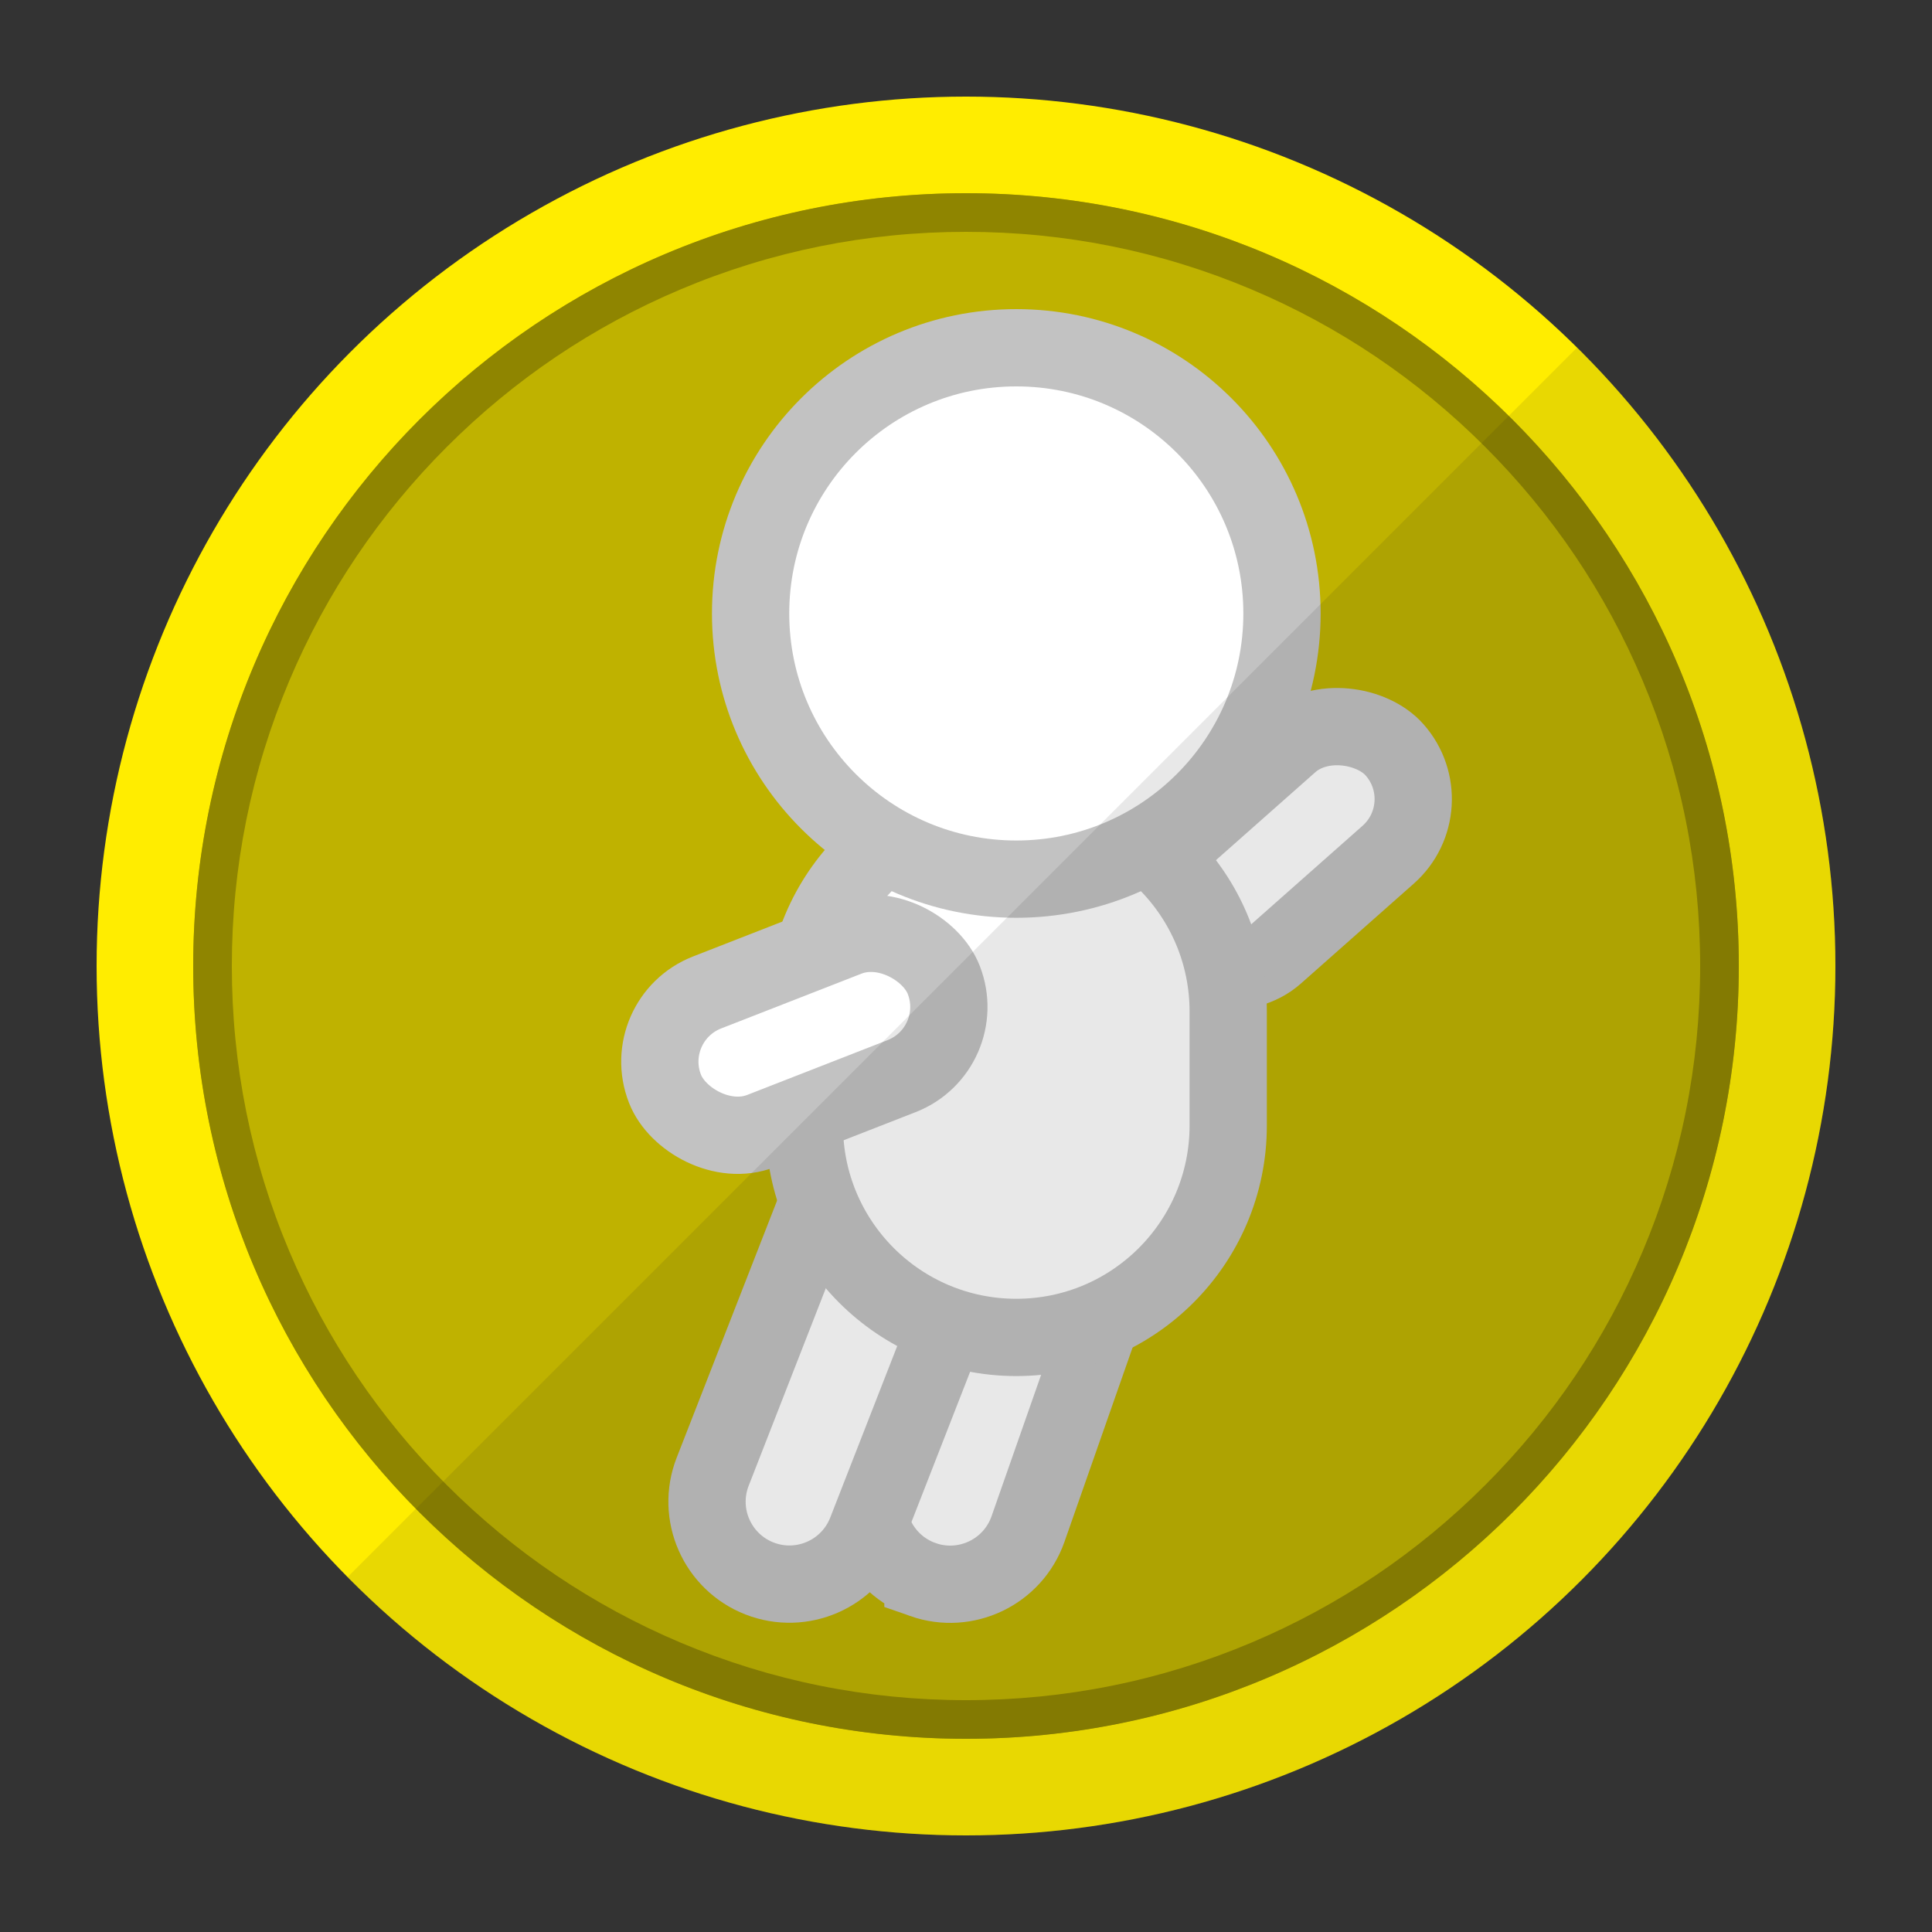
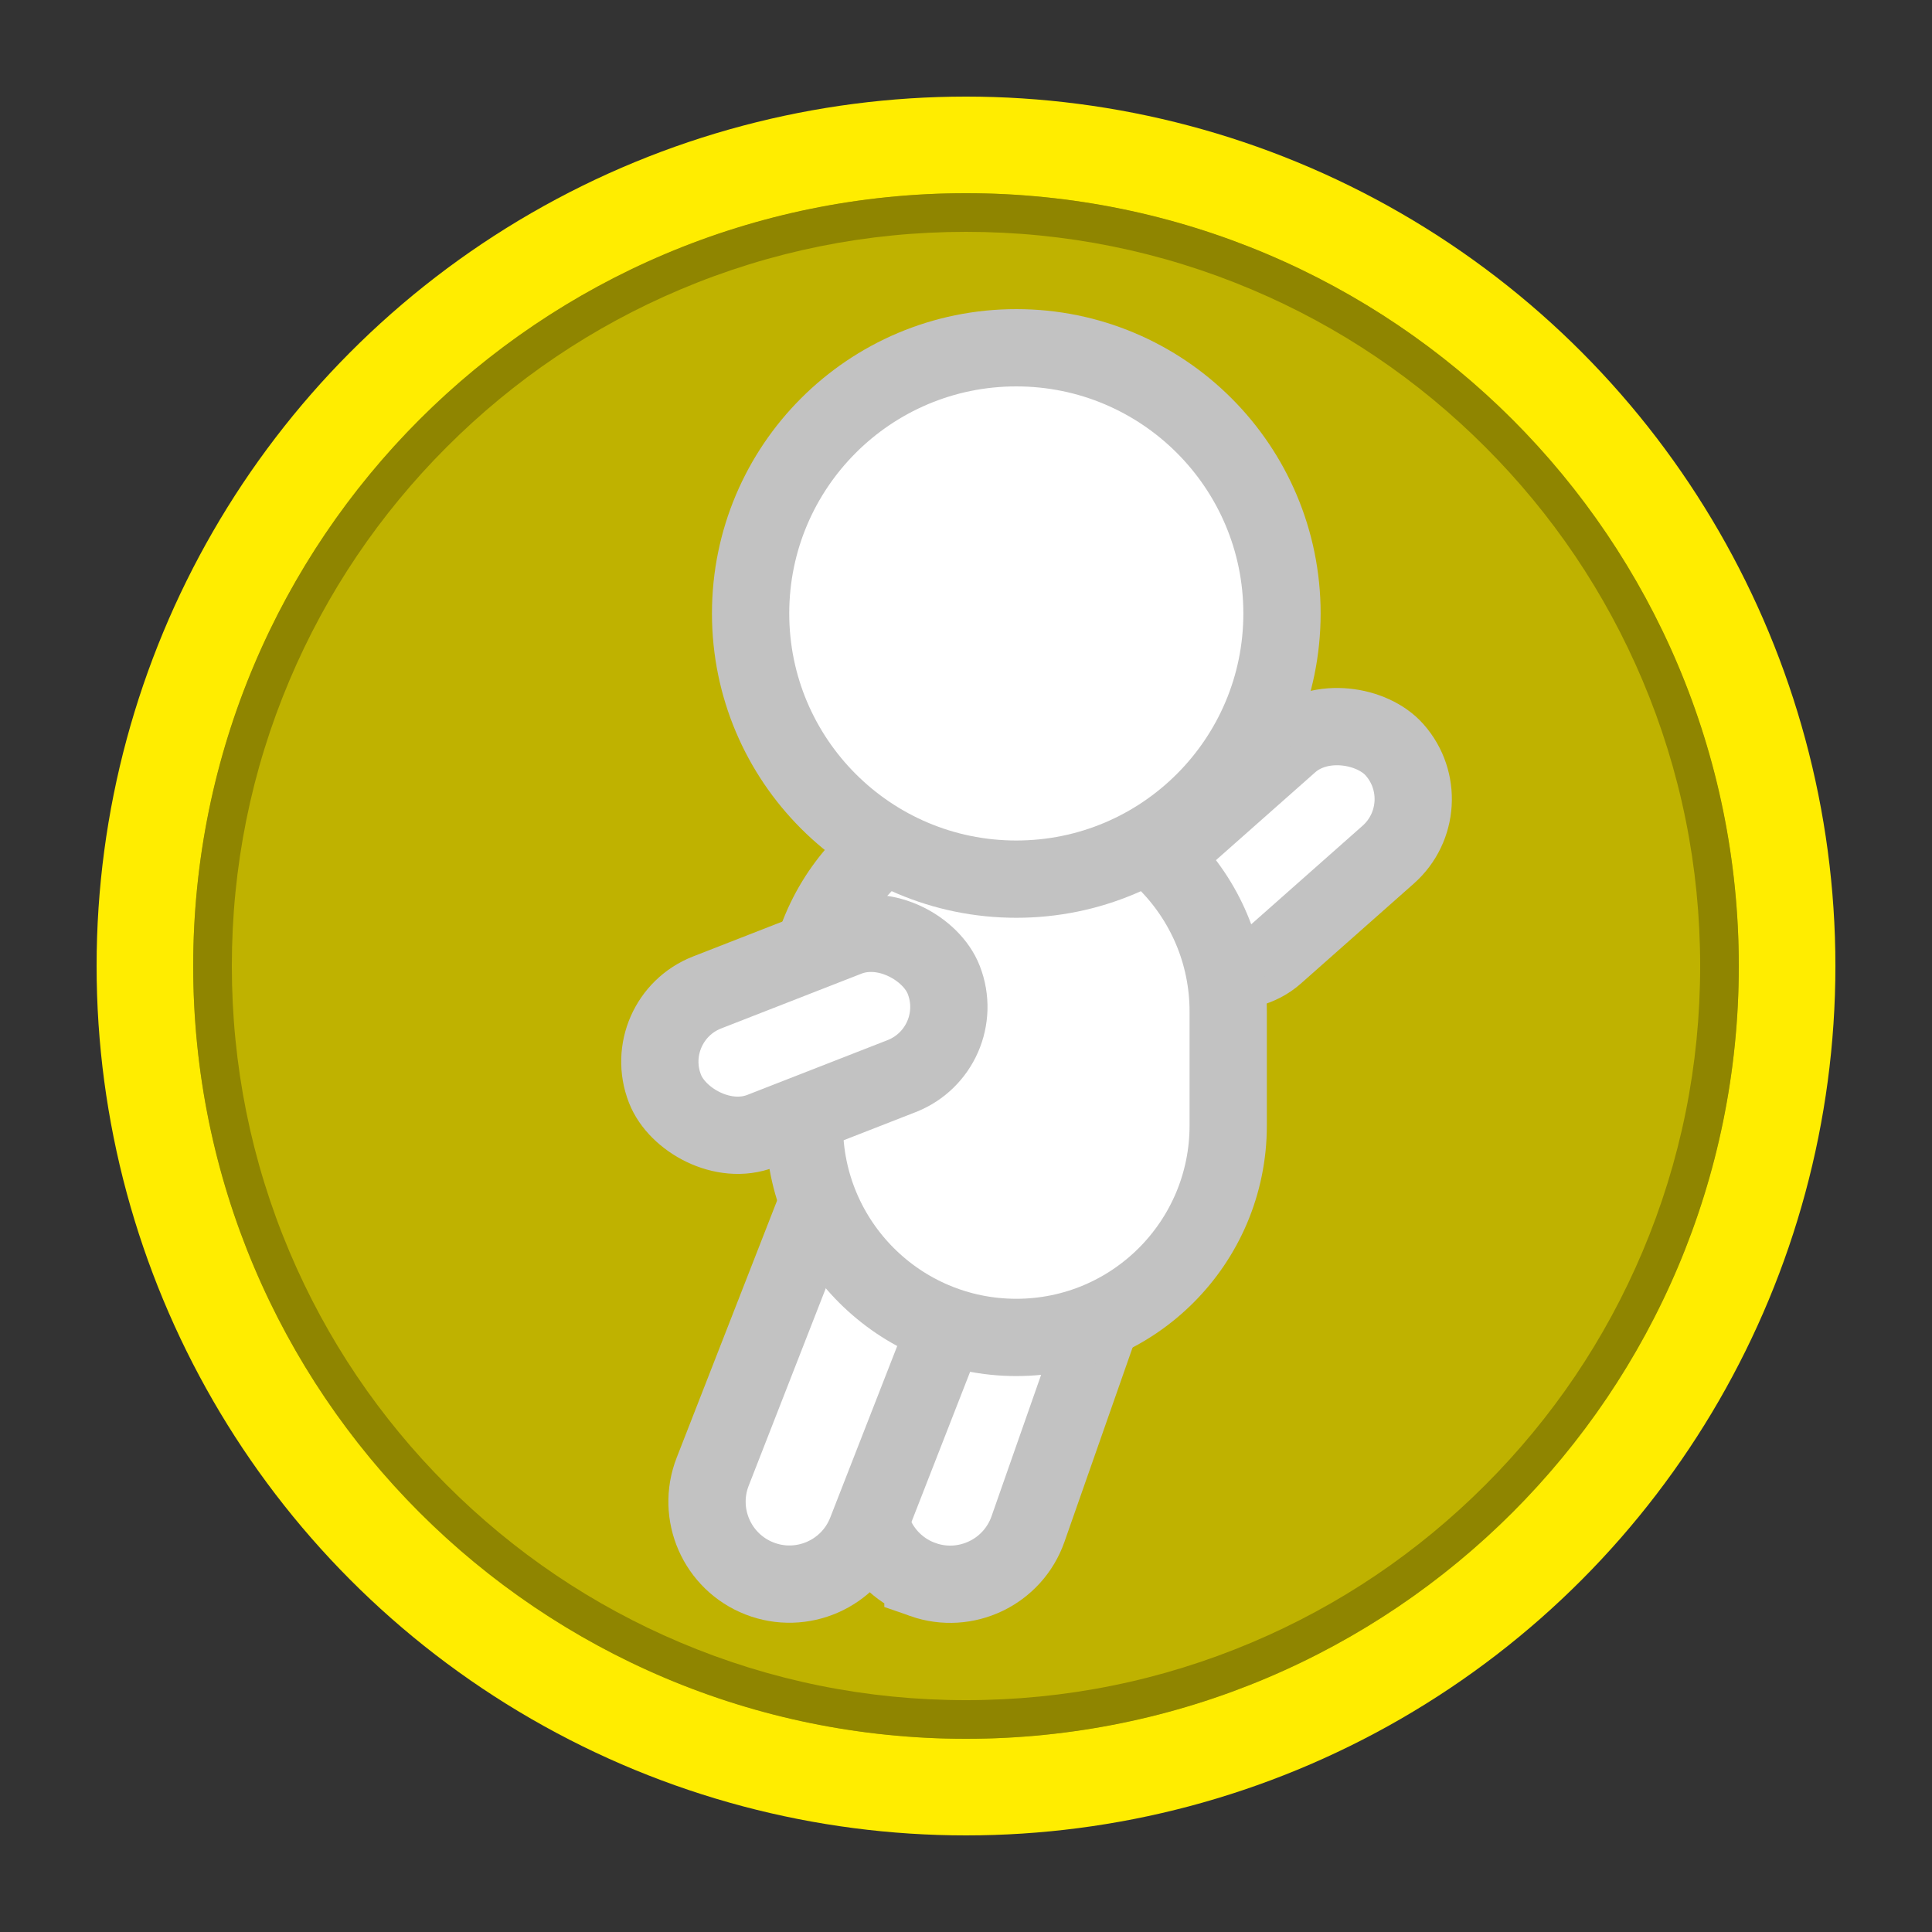
<svg xmlns="http://www.w3.org/2000/svg" width="500" height="500" viewBox="0 0 500 500">
  <rect x="0" y="0" width="500" height="500" fill="#333333" stroke="none" />
  <defs>
    <style>      .cls-1 {        stroke-miterlimit: 10;      }      .cls-1, .cls-2, .cls-3, .cls-4, .cls-5 {        fill: #fff;        stroke: #c2c2c2;        stroke-width: 20px;      }      .cls-6 {        fill: #1d1d1b;        opacity: .1;      }      .cls-2 {        stroke-miterlimit: 10;      }      .cls-7 {        fill: #bfb200;      }      .cls-8 {        fill: none;      }      .cls-9 {        clip-path: url(#clippath-1);      }      .cls-10 {        isolation: isolate;      }      .cls-3 {        stroke-miterlimit: 10;      }      .cls-4 {        stroke-miterlimit: 10;      }      .cls-11 {        mix-blend-mode: overlay;      }      .cls-12 {        fill: #8f8500;      }      .cls-13 {        clip-path: url(#clippath);      }      .cls-5 {        stroke-miterlimit: 10;      }      .cls-14 {        fill: #ffed00;      }    </style>
    <clipPath id="clippath">
-       <circle class="cls-8" cx="-270" cy="250" r="225" />
-     </clipPath>
+       </clipPath>
    <clipPath id="clippath-1">
      <circle class="cls-8" cx="250" cy="250" r="225" />
    </clipPath>
  </defs>
  <g class="cls-10">
    <g id="Capa_1">
      <circle class="cls-14" cx="250" cy="250" r="225" />
      <circle class="cls-7" cx="250" cy="250" r="200" />
      <g id="ICONO" class="cls-11">
        <path class="cls-3" d="M238.859,408.794h0c-11.111-3.895-16.966-16.073-13.071-27.183l40.359-115.118,40.254,14.113-40.359,115.118c-3.895,11.111-16.073,16.966-27.183,13.071Z" />
        <path class="cls-1" d="M228.812,267.248l39.734,15.516-44.371,113.631c-4.282,10.967-16.658,16.392-27.625,12.109h0c-10.967-4.282-16.392-16.658-12.109-27.625l44.371-113.631h0Z" />
        <rect class="cls-4" x="293.177" y="200.472" width="77.451" height="38.481" rx="19.222" ry="19.222" transform="translate(-62.254 275.152) rotate(-41.51)" />
-         <path class="cls-2" d="M263.016,346.124h0c-30.289,0-54.843-24.554-54.843-54.843v-29.491c0-30.289,24.554-54.843,54.843-54.843h0c30.289,0,54.843,24.554,54.843,54.843v29.491c0,30.289-24.554,54.843-54.843,54.843Z" />
+         <path class="cls-2" d="M263.016,346.124c-30.289,0-54.843-24.554-54.843-54.843v-29.491c0-30.289,24.554-54.843,54.843-54.843h0c30.289,0,54.843,24.554,54.843,54.843v29.491c0,30.289-24.554,54.843-54.843,54.843Z" />
        <circle class="cls-2" cx="263.016" cy="158.761" r="68.761" />
        <rect class="cls-5" x="169.44" y="248.434" width="77.451" height="38.481" rx="19.222" ry="19.222" transform="translate(-83.104 94.053) rotate(-21.33)" />
      </g>
      <path class="cls-12" d="M250,60c25.654,0,50.536,5.022,73.954,14.927,22.623,9.569,42.944,23.27,60.397,40.722,17.453,17.453,31.154,37.773,40.723,60.397,9.905,23.418,14.927,48.299,14.927,73.954s-5.022,50.536-14.927,73.954c-9.569,22.624-23.27,42.944-40.723,60.397-17.452,17.452-37.773,31.154-60.397,40.723-23.418,9.905-48.299,14.927-73.954,14.927s-50.536-5.022-73.954-14.927c-22.623-9.569-42.944-23.27-60.397-40.723-17.453-17.452-31.154-37.773-40.723-60.397-9.905-23.418-14.927-48.299-14.927-73.954s5.022-50.536,14.927-73.954c9.569-22.624,23.27-42.944,40.723-60.397,17.452-17.452,37.773-31.154,60.397-40.722,23.418-9.905,48.299-14.927,73.954-14.927M250,50c-110.457,0-200,89.543-200,200s89.543,200,200,200,200-89.543,200-200S360.457,50,250,50h0Z" />
      <g class="cls-13">
        <rect class="cls-6" x="-349.45" y="144.815" width="623.915" height="623.915" transform="translate(-333.968 107.274) rotate(-45)" />
      </g>
      <g class="cls-9">
-         <rect class="cls-6" x="170.55" y="144.815" width="623.915" height="623.915" transform="translate(-181.663 474.97) rotate(-45)" />
-       </g>
+         </g>
    </g>
  </g>
</svg>